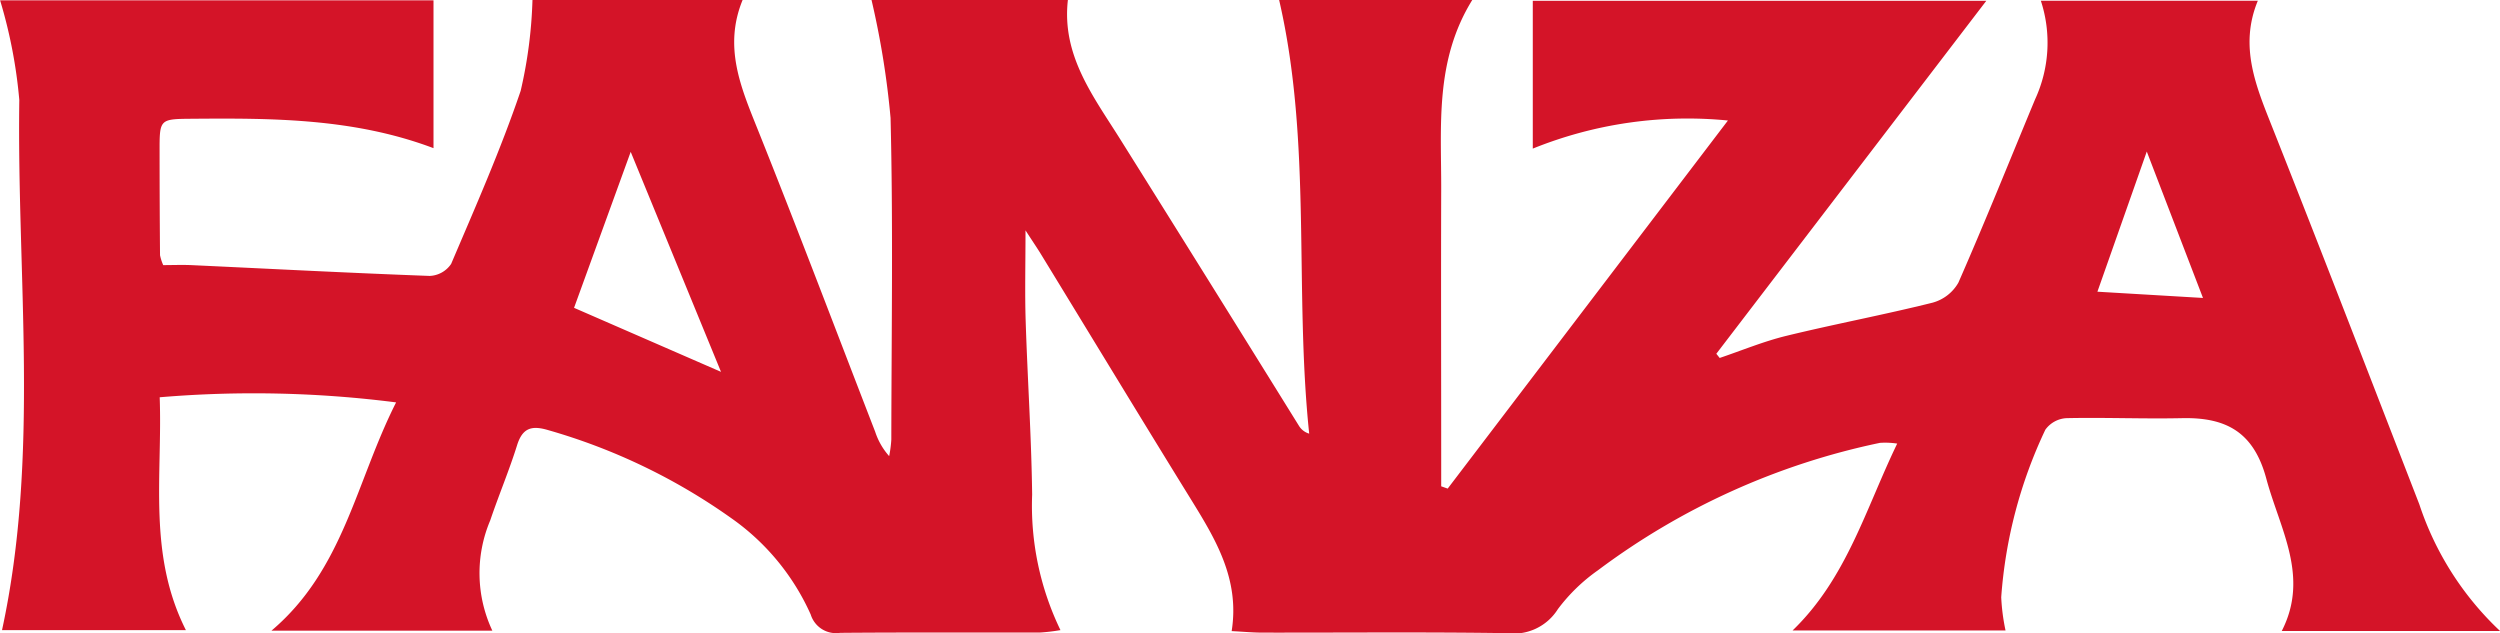
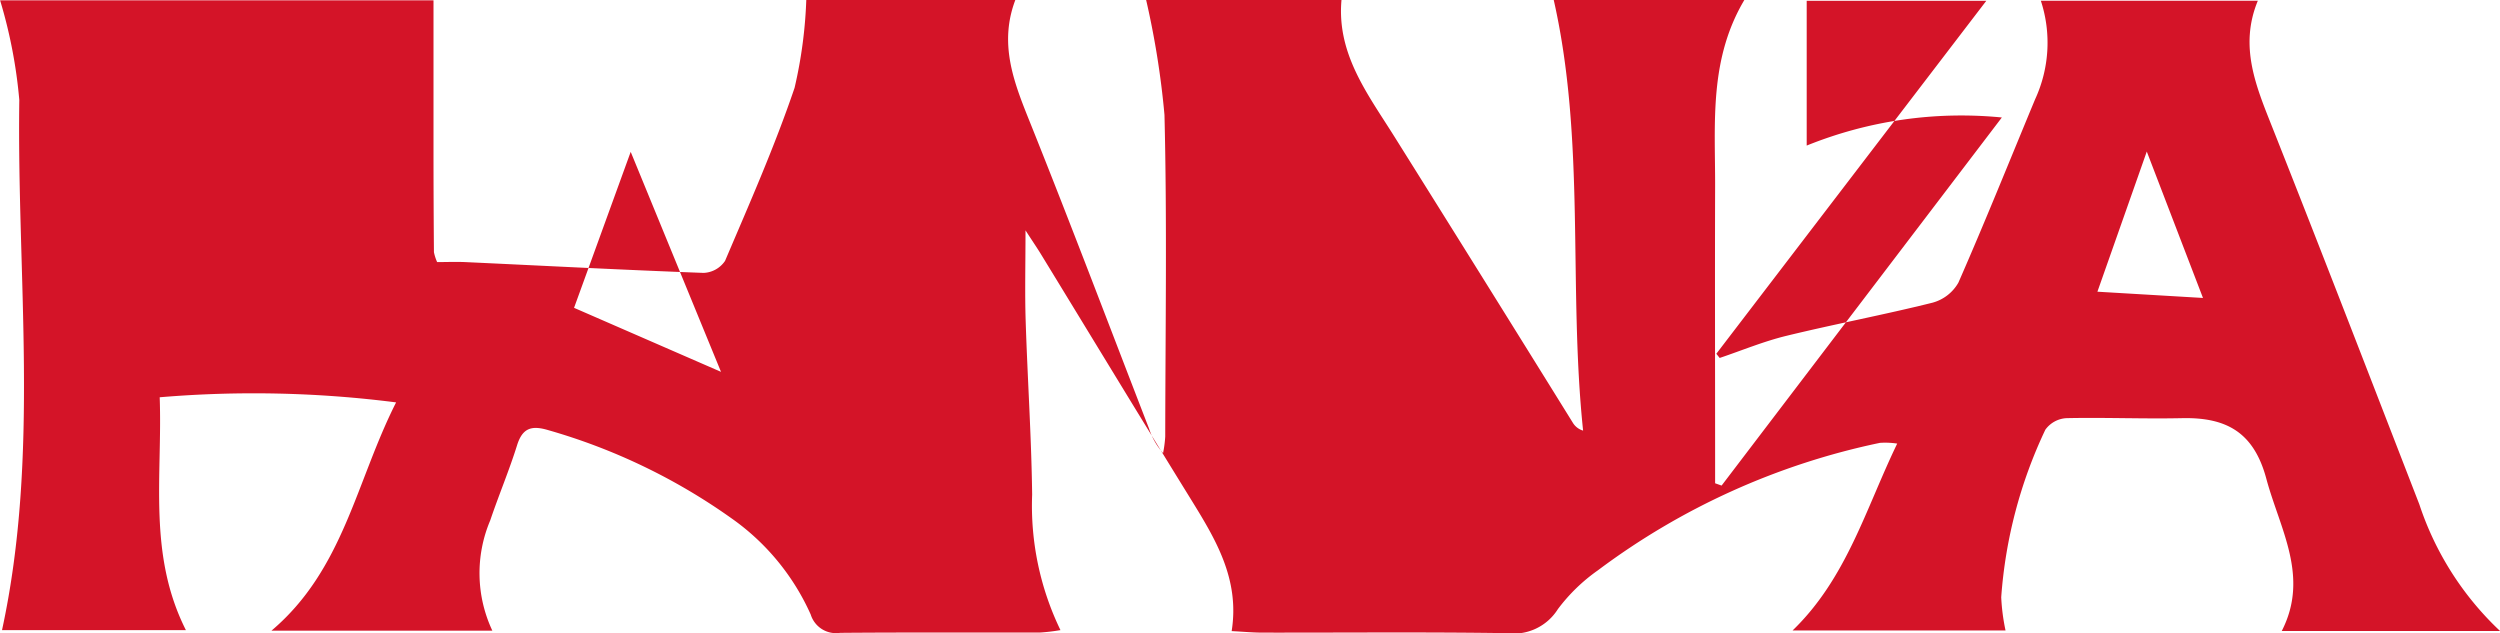
<svg xmlns="http://www.w3.org/2000/svg" width="115.657" height="29.3" viewBox="0 0 115.657 29.3">
-   <path id="logo_fanza" d="M147.591,373.76,135.1,390.09l.155.194c1.025-.346,2.031-.766,3.08-1.022,2.245-.547,4.521-.974,6.763-1.534a1.97,1.97,0,0,0,1.2-.927c1.232-2.806,2.373-5.651,3.549-8.481a6.244,6.244,0,0,0,.266-4.563h10.039c-.877,2.122-.075,3.975.674,5.868,2.3,5.8,4.545,11.623,6.8,17.44a14.126,14.126,0,0,0,3.732,5.851h-10.1c1.292-2.521-.085-4.709-.714-7.047-.574-2.133-1.83-2.842-3.886-2.8-1.785.04-3.573-.039-5.358,0a1.288,1.288,0,0,0-.98.537,21.683,21.683,0,0,0-2.04,7.749,9.391,9.391,0,0,0,.2,1.537h-9.853c2.5-2.416,3.373-5.606,4.841-8.646a3.628,3.628,0,0,0-.8-.034,33.015,33.015,0,0,0-13.042,5.893,8.2,8.2,0,0,0-1.857,1.8,2.416,2.416,0,0,1-2.362,1.111c-3.764-.057-7.529-.019-11.294-.025-.443,0-.886-.042-1.435-.07.383-2.411-.751-4.262-1.9-6.123-2.325-3.762-4.617-7.545-6.924-11.317-.174-.285-.364-.56-.713-1.1,0,1.577-.034,2.878.007,4.177.085,2.683.266,5.364.3,8.047a13.221,13.221,0,0,0,1.31,6.27,8.915,8.915,0,0,1-.955.112c-3.08.007-6.161-.012-9.241.015a1.226,1.226,0,0,1-1.358-.848,10.838,10.838,0,0,0-3.69-4.469,27.8,27.8,0,0,0-8.457-4.063c-.774-.23-1.189-.093-1.438.7-.367,1.174-.849,2.313-1.243,3.48a6.257,6.257,0,0,0,.1,5.1H68.255c3.337-2.821,3.907-6.887,5.768-10.562a51.786,51.786,0,0,0-10.937-.237c.132,3.653-.56,7.26,1.213,10.774H55.791c1.753-8.1.682-16.34.8-24.525a22.834,22.834,0,0,0-.888-4.612H75.753v6.838c-3.67-1.383-7.427-1.391-11.187-1.36-1.483.012-1.487.018-1.485,1.5q0,2.405.02,4.811a2.214,2.214,0,0,0,.148.46c.41,0,.853-.018,1.295,0,3.679.171,7.356.365,11.036.5a1.261,1.261,0,0,0,.989-.556c1.128-2.648,2.294-5.289,3.217-8.008a21.141,21.141,0,0,0,.546-4.216h9.727c-.9,2.178-.087,4.058.688,5.991,1.862,4.648,3.632,9.331,5.44,14a3.177,3.177,0,0,0,.646,1.126,5.582,5.582,0,0,0,.1-.764c.007-4.961.087-9.923-.035-14.881a39.383,39.383,0,0,0-.884-5.471h9.089c-.3,2.578,1.178,4.473,2.426,6.465q4.151,6.623,8.271,13.263a.826.826,0,0,0,.465.348c-.7-6.682.14-13.448-1.393-20.072h8.943c-1.747,2.813-1.434,5.827-1.443,8.791-.013,4.177,0,8.355,0,12.532v1.185l.3.106,12.965-17.029a19.081,19.081,0,0,0-9.028,1.3V373.76ZM89.054,390.927l-4.178-10.178-2.621,7.216Zm63.676-3.708,4.884.289-2.6-6.773Z" transform="translate(-55.698 -373.724)" fill="#d41428" />
+   <path id="logo_fanza" d="M147.591,373.76,135.1,390.09l.155.194c1.025-.346,2.031-.766,3.08-1.022,2.245-.547,4.521-.974,6.763-1.534a1.97,1.97,0,0,0,1.2-.927c1.232-2.806,2.373-5.651,3.549-8.481a6.244,6.244,0,0,0,.266-4.563h10.039c-.877,2.122-.075,3.975.674,5.868,2.3,5.8,4.545,11.623,6.8,17.44a14.126,14.126,0,0,0,3.732,5.851h-10.1c1.292-2.521-.085-4.709-.714-7.047-.574-2.133-1.83-2.842-3.886-2.8-1.785.04-3.573-.039-5.358,0a1.288,1.288,0,0,0-.98.537,21.683,21.683,0,0,0-2.04,7.749,9.391,9.391,0,0,0,.2,1.537h-9.853c2.5-2.416,3.373-5.606,4.841-8.646a3.628,3.628,0,0,0-.8-.034,33.015,33.015,0,0,0-13.042,5.893,8.2,8.2,0,0,0-1.857,1.8,2.416,2.416,0,0,1-2.362,1.111c-3.764-.057-7.529-.019-11.294-.025-.443,0-.886-.042-1.435-.07.383-2.411-.751-4.262-1.9-6.123-2.325-3.762-4.617-7.545-6.924-11.317-.174-.285-.364-.56-.713-1.1,0,1.577-.034,2.878.007,4.177.085,2.683.266,5.364.3,8.047a13.221,13.221,0,0,0,1.31,6.27,8.915,8.915,0,0,1-.955.112c-3.08.007-6.161-.012-9.241.015a1.226,1.226,0,0,1-1.358-.848,10.838,10.838,0,0,0-3.69-4.469,27.8,27.8,0,0,0-8.457-4.063c-.774-.23-1.189-.093-1.438.7-.367,1.174-.849,2.313-1.243,3.48a6.257,6.257,0,0,0,.1,5.1H68.255c3.337-2.821,3.907-6.887,5.768-10.562a51.786,51.786,0,0,0-10.937-.237c.132,3.653-.56,7.26,1.213,10.774H55.791c1.753-8.1.682-16.34.8-24.525a22.834,22.834,0,0,0-.888-4.612H75.753v6.838q0,2.405.02,4.811a2.214,2.214,0,0,0,.148.46c.41,0,.853-.018,1.295,0,3.679.171,7.356.365,11.036.5a1.261,1.261,0,0,0,.989-.556c1.128-2.648,2.294-5.289,3.217-8.008a21.141,21.141,0,0,0,.546-4.216h9.727c-.9,2.178-.087,4.058.688,5.991,1.862,4.648,3.632,9.331,5.44,14a3.177,3.177,0,0,0,.646,1.126,5.582,5.582,0,0,0,.1-.764c.007-4.961.087-9.923-.035-14.881a39.383,39.383,0,0,0-.884-5.471h9.089c-.3,2.578,1.178,4.473,2.426,6.465q4.151,6.623,8.271,13.263a.826.826,0,0,0,.465.348c-.7-6.682.14-13.448-1.393-20.072h8.943c-1.747,2.813-1.434,5.827-1.443,8.791-.013,4.177,0,8.355,0,12.532v1.185l.3.106,12.965-17.029a19.081,19.081,0,0,0-9.028,1.3V373.76ZM89.054,390.927l-4.178-10.178-2.621,7.216Zm63.676-3.708,4.884.289-2.6-6.773Z" transform="translate(-55.698 -373.724)" fill="#d41428" />
</svg>